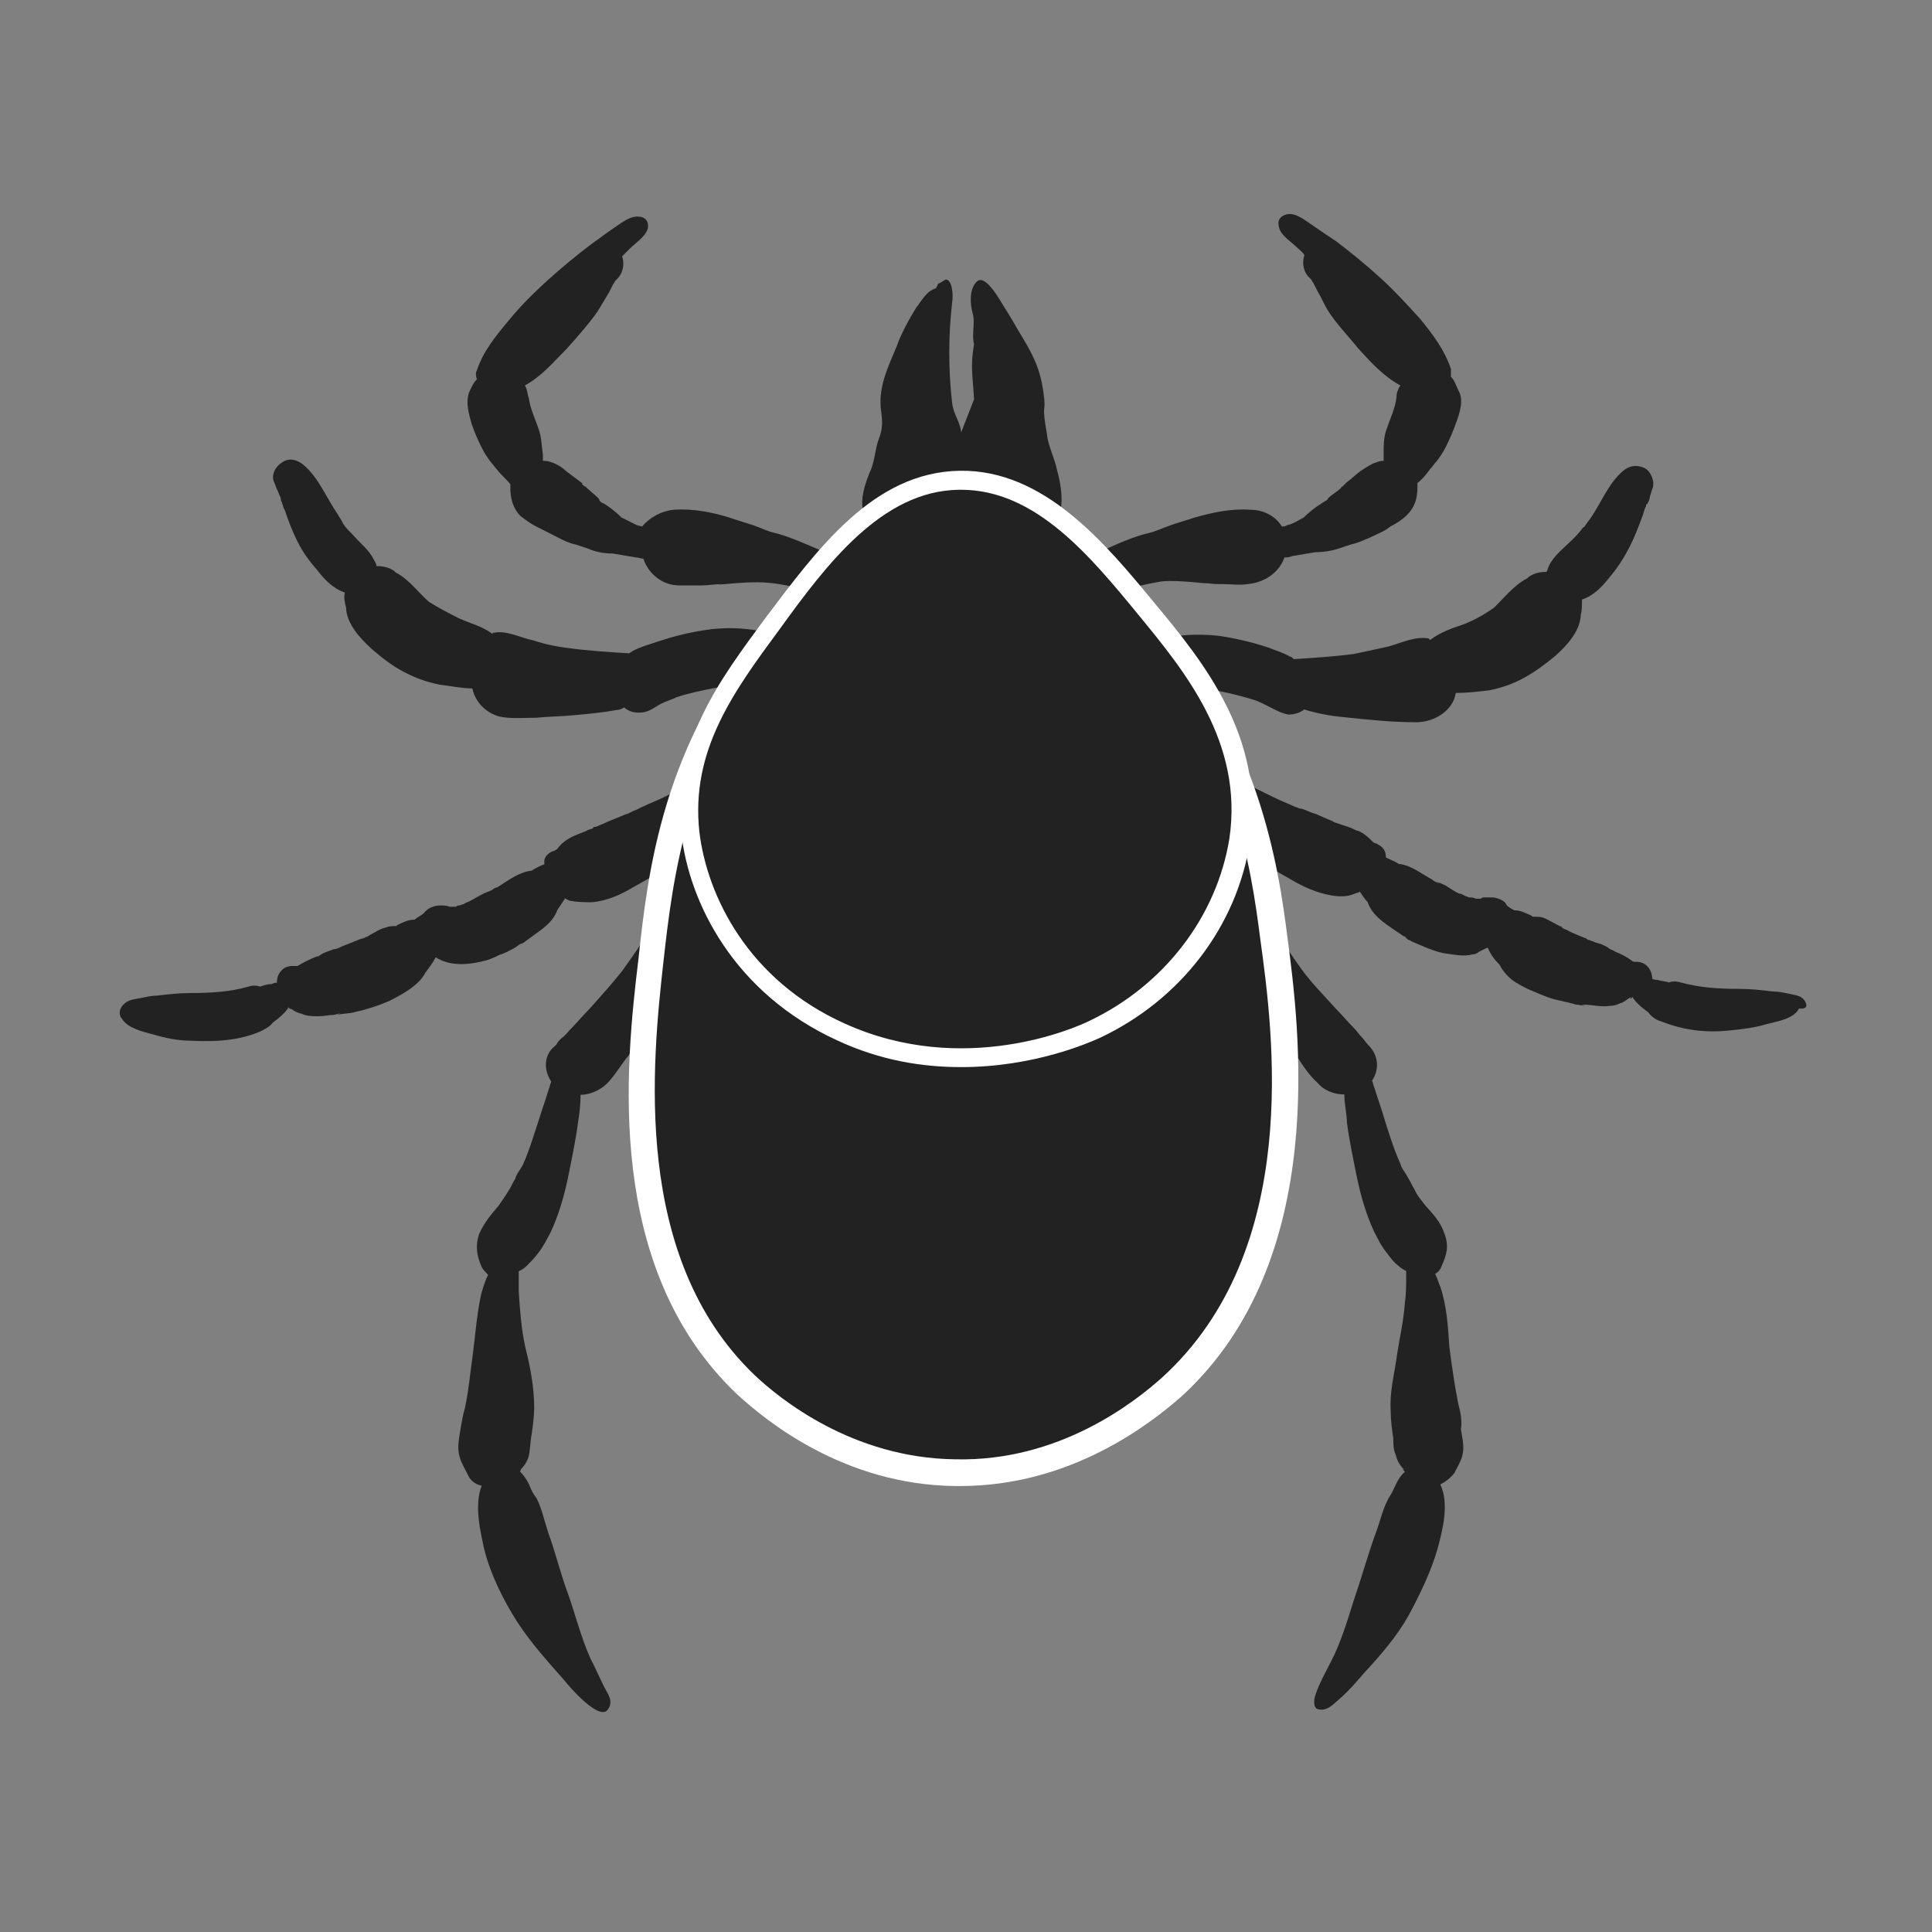
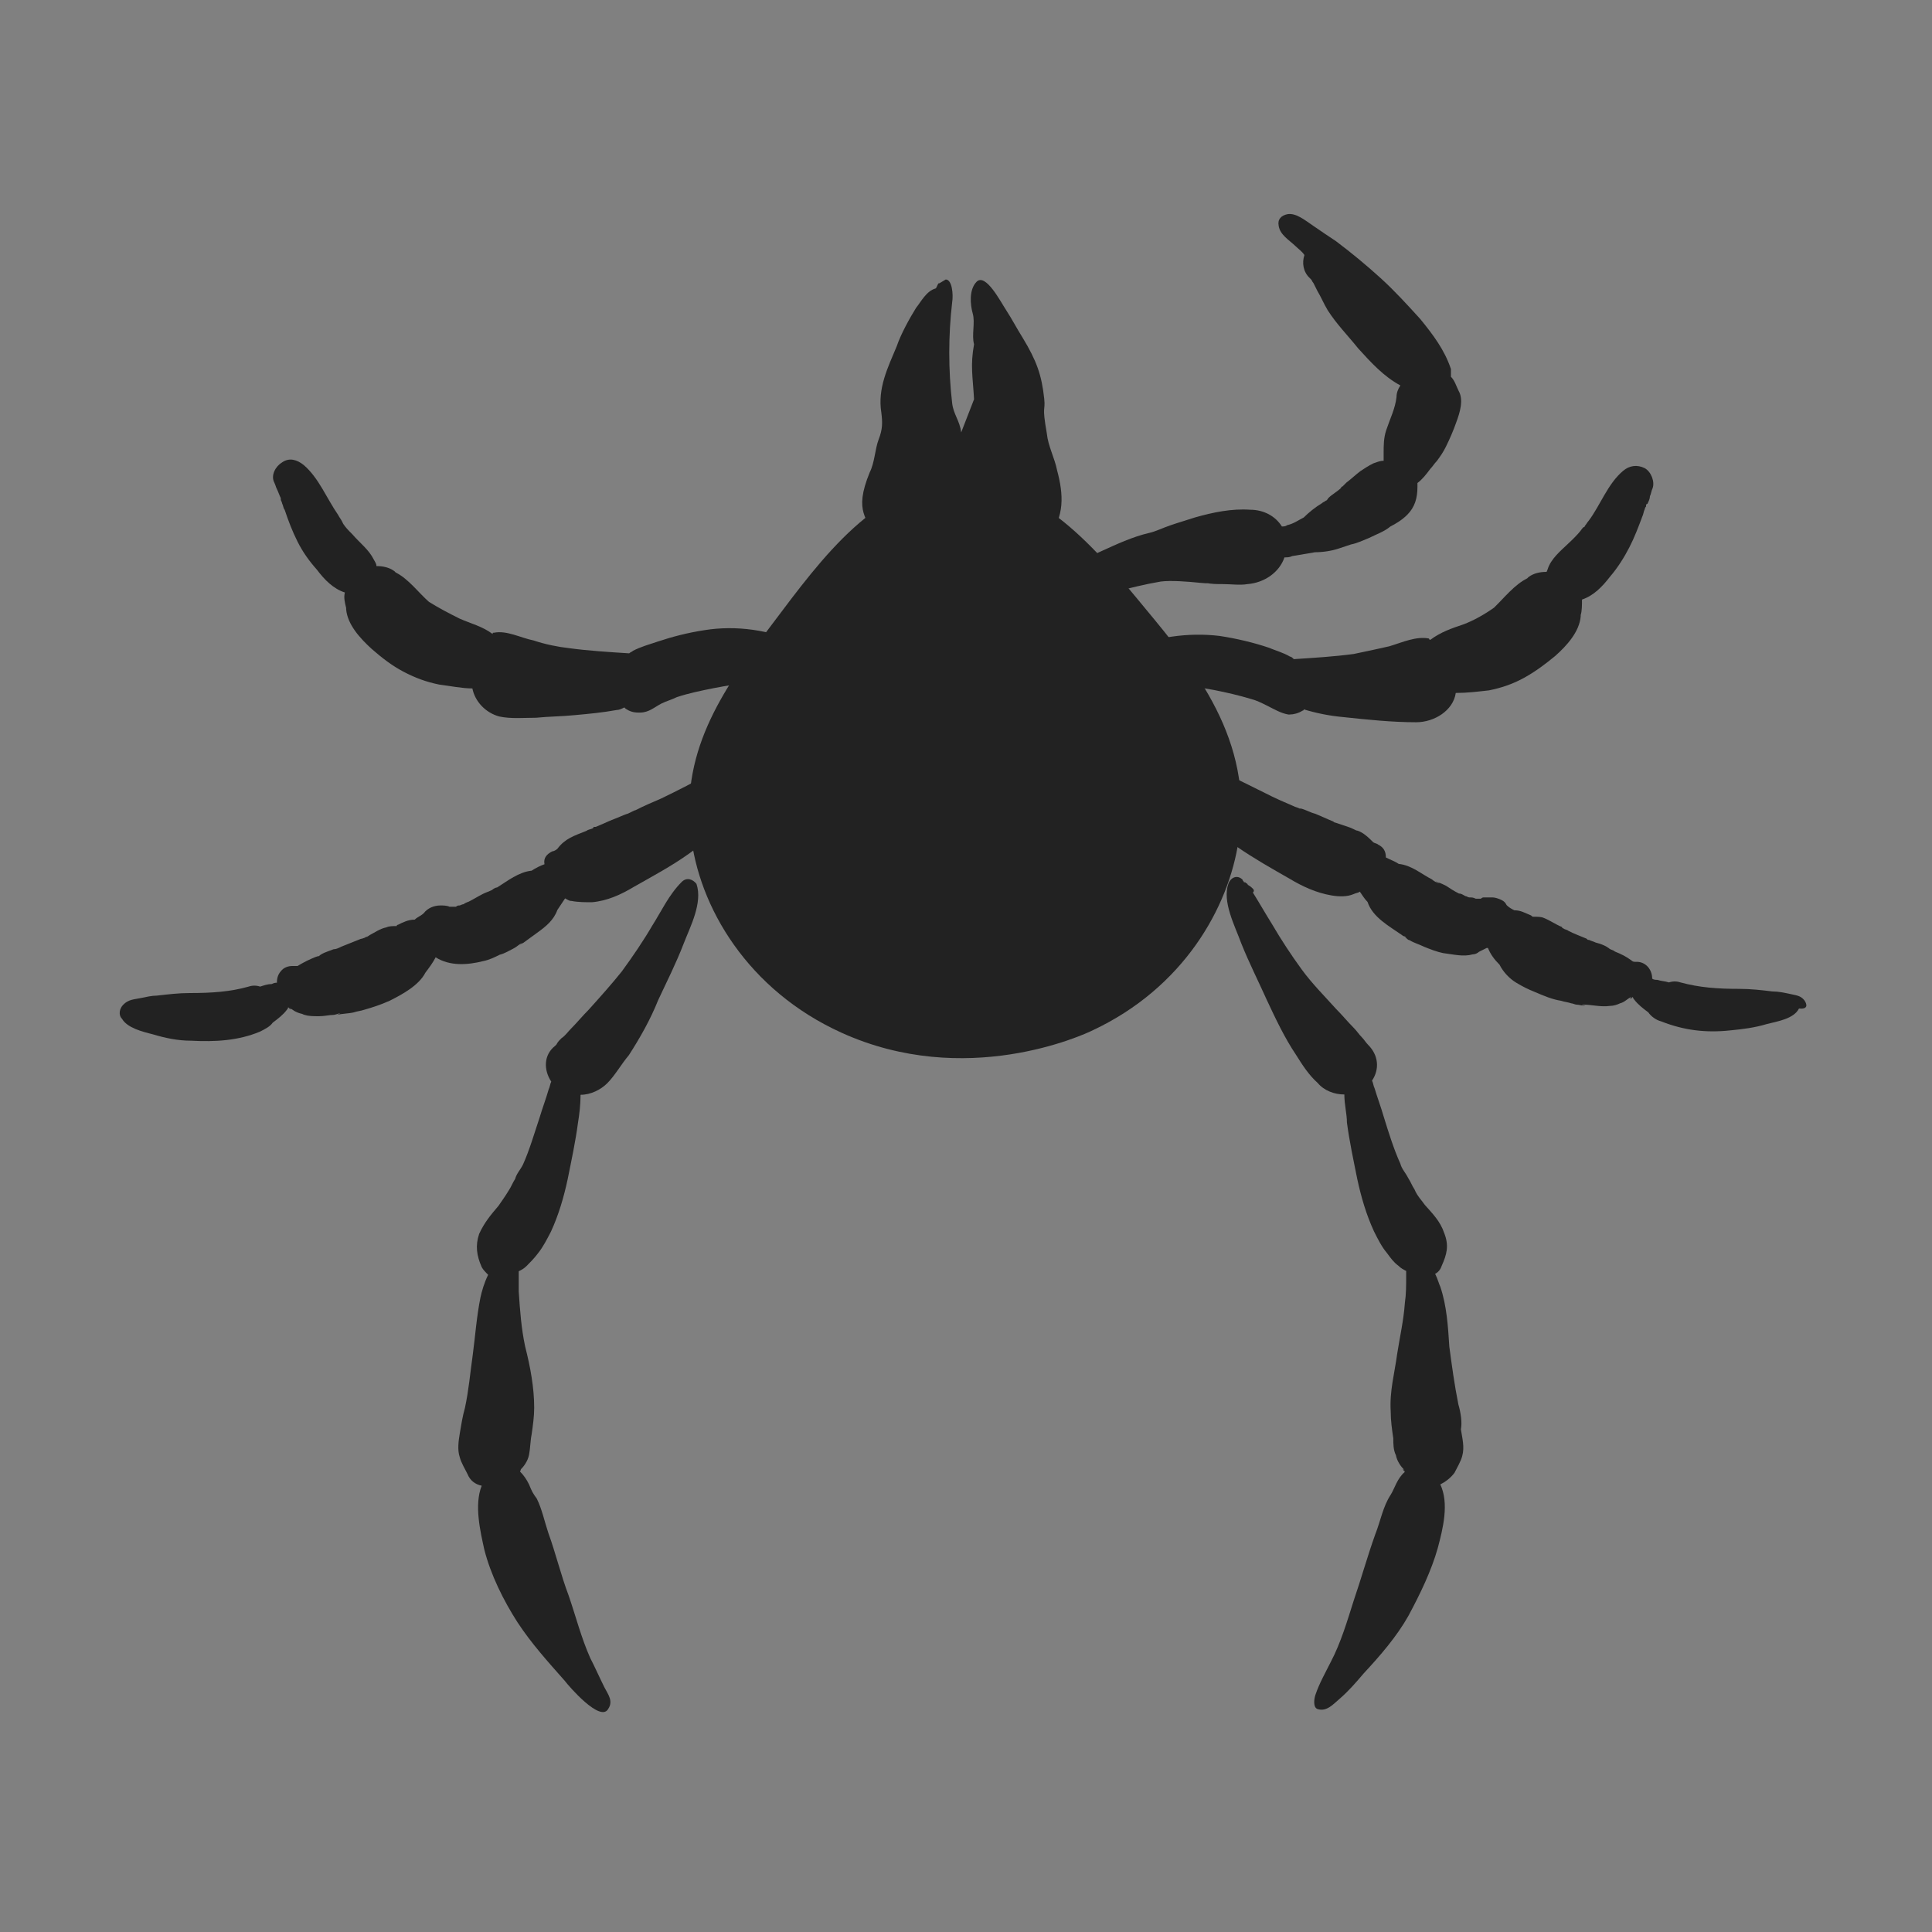
<svg xmlns="http://www.w3.org/2000/svg" version="1.2" baseProfile="tiny" id="icons" x="0px" y="0px" viewBox="0 0 600 600" overflow="visible" xml:space="preserve">
  <rect x="0" y="0" width="600" height="600" fill="#808080" stroke="none" />
  <g id="tick">
    <g>
      <path fill="#222222" d="M452.9,436.1c-1.2-6-2-11.9-2.8-17.9c-0.4-6.3-0.8-12.7-2.8-18.6c-0.4-0.8-0.8-2.4-1.6-4    c0.8-0.4,1.6-1.2,2-2.4c1.6-3.6,2.4-6.3,0.8-10.3c-1.2-3.6-3.6-6-6-8.7c-0.8-1.2-2.4-2.8-3.2-4.8c-0.8-1.2-1.2-2.4-2-3.6    c-0.8-1.6-2-2.8-2.4-4.4c-2-4.4-3.6-9.5-5.2-14.7c-0.8-2.8-2-6-2.8-8.7c-0.4-0.8-0.4-1.6-0.8-2.4c2.4-3.6,2-7.9-1.2-11.1    c-0.8-0.8-1.2-1.6-2-2.4c-0.8-0.8-1.6-2-2.4-2.8c-2-2-3.6-4-5.6-6c-3.6-4-7.5-7.9-10.7-12.3c-3.2-4.4-6.3-9.1-9.1-13.9    c-2-3.2-4-6.7-6-9.9c0.4-0.4,0.4-0.8,0-1.2c-0.4-0.4-0.8-0.8-1.6-1.2l0,0c0-0.4-0.4-0.4-0.8-0.8h-0.4l0,0c0-0.4-0.4-0.4-0.4-0.8    c-1.6-1.6-3.6-0.8-4.4,1.2c-2,5.6,2,13.1,4,18.6c2.4,6,5.2,11.5,7.9,17.5c2.8,6,5.6,11.9,9.1,17.1c2,3.2,4,6.3,6.7,8.7    c2,2.4,5.2,3.6,8.3,3.6c0,3.2,0.8,6,0.8,8.7c0.8,6,2,11.5,3.2,17.5c1.2,5.6,2.8,11.1,5.2,16.3c1.2,2.4,2.4,4.8,4,6.7    c1.2,1.6,2,2.8,3.6,4c0.8,0.8,1.6,1.2,2.4,1.6c0,0.4,0,1.2,0,1.6c0,2.8,0,5.6-0.4,8.3c-0.4,5.6-1.6,10.7-2.4,15.9    c-0.8,6-2.4,11.5-2,17.9c0,2.8,0.4,5.6,0.8,8.3c0,1.6,0,3.6,0.8,5.2c0.4,2,1.6,3.6,2.8,4.8l0,0c-0.8-0.8-0.8-0.4,0,0.4l0,0    c-2.4,2-3.2,5.2-4.4,7.1c-2.4,3.6-3.2,8.3-4.8,12.3c-2.4,6.7-4.4,13.9-6.7,20.6c-2,6.3-4,13.1-7.1,19c-1.6,3.2-3.6,6.7-4.8,10.3    c-0.4,1.2-0.8,4,0.8,4.4c2.8,0.8,4.8-1.6,6.7-3.2c2.8-2.4,5.2-5.2,7.5-7.9c5.2-5.6,10.3-11.5,13.9-17.9c3.6-6.7,7.1-13.9,9.1-21    c1.6-6,3.6-13.9,0.8-19.8c1.6-0.8,3.2-2,4.4-3.6c0.8-1.6,2-3.6,2.4-5.2c0.8-2.8,0-5.6-0.4-8.3    C454.1,441.7,453.7,438.9,452.9,436.1z" />
      <path fill="#222222" d="M211.7,273.9c-4,4-6.3,9.1-9.1,13.5c-2.8,4.8-6,9.5-9.5,14.3c-3.2,4-6.7,7.9-10.3,11.9c-2,2-3.6,4-5.6,6    c-0.8,0.8-1.6,2-2.8,2.8c-0.8,0.8-1.2,1.2-1.6,2l-0.4,0.4c-3.6,2.8-3.6,7.5-1.2,11.1c-0.4,0.8-0.4,1.6-0.8,2.4    c-0.8,2.8-2,6-2.8,8.7c-1.6,4.8-3.2,10.3-5.2,14.7c-0.8,1.6-2,2.8-2.4,4.4c-0.8,1.2-1.2,2.4-2,3.6c-1.2,2-2.4,3.6-3.2,4.8    c-2.4,2.8-4.4,5.2-6,8.7c-1.2,3.6-0.8,6.7,0.8,10.3c0.4,0.8,1.2,1.6,2,2.4c-1.2,2.4-2,5.2-2.4,7.1c-1.2,6-1.6,11.9-2.4,17.9    c-0.8,5.6-1.2,10.7-2.4,16.3c-0.8,2.8-1.2,5.6-1.6,7.9c-0.4,2.4-0.8,5.2,0,7.5c0.4,1.6,1.6,3.6,2.4,5.2c0.8,2,2.4,3.2,4.4,3.6    c-2.4,6-0.4,14.3,0.8,19.8c2,7.9,6,15.9,10.3,22.6c4.4,6.7,9.5,12.3,14.7,18.2c1.2,1.6,11.1,13.1,13.5,8.7c1.6-2.4,0-4.4-1.2-6.7    c-1.6-3.2-2.8-6-4.4-9.1c-2.8-6.3-4.4-12.7-6.7-19.4c-2.4-6.3-4-13.1-6.3-19.4c-1.2-3.6-2-7.5-3.6-10.7c-1.2-1.6-1.6-2.4-2.4-4.4    c-0.8-1.6-1.6-2.8-2.8-4l0,0c0.4-0.8,0.4-0.8,0-0.4l0,0c1.2-1.2,2.4-2.8,2.8-4.8c0.4-2,0.4-4.4,0.8-6.3c0.4-2.8,0.8-5.6,0.8-8.3    c0-6.3-1.2-12.7-2.8-19c-1.2-5.6-1.6-11.1-2-17.1c0-1.2,0-4,0-6.3c0.8-0.4,1.6-0.8,2.4-1.6c1.2-1.2,2.4-2.4,3.6-4    c1.6-2,2.8-4.4,4-6.7c2.4-5.2,4-10.7,5.2-16.3c1.2-6,2.4-11.5,3.2-17.5c0.4-2.4,0.8-5.6,0.8-8.7c3.2,0,6.3-1.6,8.3-3.6    c2.4-2.4,4.4-6,6.7-8.7c3.6-5.6,6.7-11.1,9.1-17.1c2.8-6,5.6-11.5,7.9-17.5c2-5.2,6-12.7,4-18.6    C215.2,273.1,213.3,272.3,211.7,273.9z" />
      <path fill="#222222" d="M234.7,229.8c-3.6,4.4-8.7,7.1-13.5,9.9c-5.6,3.2-10.3,5.6-15.9,8.3c-2.8,1.2-5.6,2.4-7.9,3.6    c-0.4,0-2.4,1.2-2.8,1.2c-1.2,0.4-2.8,1.2-4,1.6c-2,0.8-3.6,1.6-5.6,2.4h-0.4c0,0-0.4,0-0.4,0.4c-0.8,0.4-1.6,0.4-2,0.8    c-4,1.6-6.7,2.4-9.1,5.6c-0.4,0.4-1.2,0.8-1.6,0.8c-1.6,0.8-2.8,2-2.4,4c-1.2,0.4-2.8,1.2-4,2c-4,0.4-7.5,3.2-10.7,5.2    c-0.4,0-1.2,0.4-1.6,0.8c-0.8,0.4-2,0.8-2.8,1.2c-1.6,0.8-2.8,1.6-4.4,2.4c0,0-1.2,0.4-1.6,0.8c-0.4,0-1.2,0.4-1.2,0.4    c-0.4,0-0.8,0-1.2,0.4c-0.4,0-0.8,0-1.2,0c-0.4,0-0.4,0-0.8,0c-0.8-0.4-2-0.4-2.8-0.4c-2,0-4,0.8-5.2,2.4c-0.8,0.8-2,1.2-2.8,2    c-2,0-3.6,0.8-5.2,1.6c0,0-0.4,0-0.4,0.4c-1.2,0-2.4,0-3.2,0.4c-2,0.4-3.6,1.6-5.2,2.4c-0.4,0.4-0.8,0.4-1.6,0.8    c0.4,0,0.8-0.4,1.2-0.4c0,0-2,0.8-2.4,0.8c-2,0.8-4,1.6-6,2.4l0,0c-0.8,0.4-1.6,0.8-2.4,0.8c-2,0.8-4,1.2-5.2,2.8    c0.8-0.8,0.8-0.8-0.4-0.4c-2,0.8-3.6,1.6-5.6,2.8h-0.4c0,0-0.4,0-0.8,0h-0.4c-1.2,0-2.4,0.4-3.2,1.2c-1.2,1.2-1.6,2.4-1.6,4    c-0.4,0-0.8,0-1.6,0.4c-1.2,0-2.4,0.4-3.6,0.8c-1.2-0.4-2.4-0.4-3.6,0c-5.6,1.6-11.5,2-18.2,2c-3.6,0-6.7,0.4-10.3,0.8    c-1.6,0-3.2,0.4-5.2,0.8c-2,0.4-3.6,0.4-5.2,2c-1.2,1.2-1.6,3.2-0.4,4.4c1.6,2.8,6.3,4,9.5,4.8c4,1.2,7.9,2,11.9,2    c7.5,0.4,14.7,0,21.4-2.8c1.6-0.8,3.2-1.6,4-2.8c1.6-1.2,3.2-2.4,4.4-4c0.4-0.4,0.4-0.8,0.4-0.8l0.4,0.4c0.8,0.4,0.8,0.4,0-0.4    c0.8,0.8,2,1.6,3.6,2c0.4,0,0.8,0.4,1.2,0.4c1.2,0.4,2.8,0.4,4.4,0.4s3.2-0.4,4.4-0.4c0.8,0,3.6-1.2,1.2,0    c1.2-0.4,3.6-0.4,5.2-0.8c1.2-0.4,2-0.4,3.2-0.8c2.8-0.8,5.2-1.6,7.9-2.8c4-2,9.1-4.8,11.1-8.7c1.2-1.6,2.4-3.2,3.2-4.8    c4.4,2.8,9.9,2.4,14.7,1.2c2-0.4,3.6-1.2,5.2-2c1.6-0.4,2.8-1.2,4.4-2c0.8-0.4,1.6-1.2,2.4-1.6c-0.4,0.4-0.4,0.4-0.8,0.8    c0,0,0.8-0.8,1.2-0.8c1.6-1.2,2.8-2,4.4-3.2c2.8-2,5.2-4,6.3-7.1c0.8-1.2,1.6-2.4,2.4-3.6c0.8,0.4,1.2,0.8,2,0.8    c2,0.4,4.4,0.4,6.3,0.4c4.8-0.4,9.1-2.4,13.1-4.8c5.6-3.2,11.5-6.3,17.1-10.3c5.6-4,10.7-8.3,15.1-13.5c2-2.8,4-5.6,5.6-8.3    c1.6-3.2,2.8-6.3,4.4-9.1C240.6,230.6,237.1,227,234.7,229.8z" />
-       <path fill="#222222" d="M437.8,292.1L437.8,292.1L437.8,292.1L437.8,292.1L437.8,292.1z" />
      <path fill="#222222" d="M560.4,310.7c-1.2-1.6-2.8-1.6-4.4-2c-2-0.4-3.6-0.8-5.6-0.8c-3.2-0.4-6.7-0.8-10.3-0.8    c-6.7,0-12.3-0.4-18.2-2c-1.2-0.4-2.4-0.4-3.6,0c-1.2-0.4-2.4-0.4-3.6-0.8c-0.4,0-1.2,0-1.6-0.4c0-2.8-2-5.2-4.8-5.2l0,0    c0,0,0,0-0.4,0c-0.4,0-0.8,0-1.2-0.4c-1.6-1.2-3.2-2-5.2-2.8c-0.4-0.4-0.8-0.4-1.6-0.8c0.4,0.4,0.4,0.4,0.8,0.8    c-1.2-1.6-3.6-2.4-5.2-2.8c-0.8-0.4-1.2-0.4-2-0.8c-0.4,0-0.4,0-0.8-0.4c-2-0.8-4-1.6-5.6-2.4c-0.4-0.4-1.2-0.4-1.6-0.8    c0,0-0.4,0-0.4-0.4c-2-0.8-3.6-2-5.6-2.8c-0.8-0.4-2-0.4-3.2-0.4c-0.4,0-0.4,0-0.8-0.4c-2-0.8-3.2-1.6-5.2-1.6    c-0.8-0.4-1.6-0.8-2.4-1.6c-0.4-0.8-0.8-1.2-1.6-1.6c-0.8-0.4-2-0.8-2.8-0.8l0,0c-0.4,0-0.4,0-0.8,0c-0.8,0-1.2,0-2,0    c-0.4,0-0.8,0.4-0.8,0.4l0,0c-0.4,0-0.8,0-1.2,0l0,0c0,0,0,0-0.4,0c-0.8-0.4-1.2-0.4-2-0.4c-0.4,0-0.8-0.4-1.2-0.4    c-0.8-0.4-1.2-0.8-2-0.8c-1.6-0.8-2.8-1.6-4-2.4c-0.8-0.4-1.6-0.8-2.8-1.2c-0.8-0.4-0.4,0,0.8,0.4c-0.8,0-2-0.8-2.4-1.2    c-3.2-1.6-6.3-4.4-10.3-4.8c-1.2-0.8-2.4-1.2-4-2c0-2-0.8-3.2-2.4-4c-0.4-0.4-1.2-0.4-1.6-0.8c-1.2-1.2-2.4-2.4-4-3.2    c-0.8-0.4-1.2-0.4-1.2-0.4c-0.8-0.4-1.6-0.8-2.8-1.2s-2.4-0.8-3.6-1.2c0,0-0.4,0-0.8-0.4c-2-0.8-3.6-1.6-5.6-2.4    c-1.6-0.4-2.8-1.2-4.4-1.6l0,0c0,0,0,0-0.4,0c-0.8-0.4-1.2-0.4-2-0.8c-2.8-1.2-5.6-2.4-8.7-4c-5.6-2.8-9.9-4.8-15.5-7.9    c-4.8-2.8-10.3-5.6-13.9-9.9c-2-2.8-6,0.8-4.4,3.6c1.6,2.8,2.4,6,4,8.7c1.6,2.8,3.6,6,5.6,8.3c4.4,5.6,9.9,9.9,15.5,13.9    c5.2,3.6,10.7,6.7,16.3,9.9c4,2.4,8.3,4.4,13.1,5.2c2.4,0.4,4.8,0.4,6.7-0.4c0.8-0.4,1.6-0.4,2-0.8c0.8,1.2,1.6,2.4,2.4,3.2    c1.6,4.8,6.7,7.5,10.7,10.3c0,0,0.4,0.4,0.8,0.4c-0.4-0.4-0.4-0.4,0,0c0.4,0,0.8,0.4,0,0l0.4,0.4c0.4,0.4,0.8,0.8,1.2,0.8    c1.2,0.8,2.8,1.2,4.4,2c2,0.8,4,1.6,6,2c3.2,0.4,6.3,1.2,9.1,0.4c0.8,0,1.6-0.4,2-0.8c0.8-0.4,1.6-0.8,2.4-1.2c0,0,0,0,0.4,0    c0.8,2,2,3.6,3.6,5.2c1.2,2.4,3.2,4.4,5.2,5.6c2,1.2,3.6,2,5.6,2.8c2.8,1.2,5.6,2.4,8.3,2.8c1.2,0.4,2,0.4,3.2,0.8    c0.4,0,1.2,0.4,1.6,0.4c0.8,0,2,0.4,2.8,0.4c-1.2-0.4-1.6-0.4-0.8-0.4c2.8,0,5.6,0.8,8.3,0.4c1.2,0,2.4-0.4,3.2-0.8    c1.6-0.4,2.4-1.6,3.6-2c-0.4,0.4-0.8,0.8,0,0.4l0.4-0.4c0,0.4,0.4,0.8,0.4,0.8c1.2,1.6,2.8,2.8,4.4,4c0.8,1.2,2.4,2.4,4,2.8    c7.1,2.8,13.9,3.6,21.4,2.8c4-0.4,7.5-0.8,11.5-2c3.2-0.8,8.3-1.6,9.9-4.8C561.6,313.5,561.2,311.9,560.4,310.7z M476.7,285.8    L476.7,285.8L476.7,285.8L476.7,285.8z" />
      <path fill="#222222" d="M248.2,199.7c-9.1-4-19.4-5.6-29.4-4c-5.2,0.8-9.9,2-14.7,3.6c-2.4,0.8-5.2,1.6-7.5,2.8    c-0.4,0.4-0.8,0.4-1.2,0.8c-6.3-0.4-12.7-0.8-18.6-1.6c-3.6-0.4-7.5-1.2-11.1-2.4c-4-0.8-8.3-3.2-12.3-2.4c-0.4,0-0.4,0-0.4,0.4    c-3.2-2.4-6.7-3.2-10.3-4.8c-3.2-1.6-6.3-3.2-9.5-5.2c-3.2-2.8-6.3-7.1-10.3-9.1l-0.4-0.4c-1.6-1.2-3.6-1.6-5.6-1.6    c0-0.8-0.4-1.2-0.8-2c-1.6-3.2-4.4-5.2-6.7-7.9c-1.2-1.2-2-2-2.8-3.2l-0.4-0.8c-0.4-0.8-0.8-1.2-1.2-2c-3.6-5.2-6-11.5-10.7-15.5    c-2-1.6-4.4-2.4-6.7-0.8c-2,1.2-3.6,4-2.4,6.3c0.4,0.8,0.4,1.2,0.8,2c0.4,0.8,0.8,2,1.2,2.8v0.4c0,0.4,0.4,0.8,0.4,1.2    c0.4,0.8,0.4,1.6,0.8,2c1.2,3.6,2.4,6.7,4,9.9s3.6,6,6,8.7c2.4,3.2,5.2,6,8.7,7.1c-0.4,1.6,0,3.2,0.4,4.8c0,0,0,0,0,0.4    c0.4,4.8,4.4,9.1,7.9,12.3c3.2,2.8,6.3,5.2,9.9,7.1s7.1,3.2,11.1,4c3.2,0.4,7.1,1.2,10.3,1.2c0.8,4,4,7.5,8.3,8.7    c3.6,0.8,7.9,0.4,11.5,0.4c4-0.4,7.9-0.4,11.9-0.8c4.4-0.4,8.7-0.8,13.1-1.6c0.8,0,1.6-0.4,2.4-0.8l0.4,0.4c1.2,0.8,2.4,1.2,4,1.2    l0,0h0.4l0,0c2.8,0,4.4-1.6,6.7-2.8c1.6-0.8,3.2-1.2,4.8-2c3.6-1.2,7.5-2,11.5-2.8c4-0.8,7.5-1.2,11.5-2c2.4-0.4,4.8-0.8,6.7-1.6    c2.4-0.4,4.8-0.8,6.7-0.8C252.9,209.2,253.7,202,248.2,199.7z" />
      <path fill="#222222" d="M377.1,214.3c4,0.8,7.5,1.6,11.5,2.8c1.6,0.4,3.2,1.2,4.8,2c2.4,1.2,4.4,2.4,6.7,2.8l0,0h0.4l0,0    c1.2,0,2.8-0.4,4-1.2c0.4,0,0.4-0.4,0.4-0.4c4,1.2,7.9,2,12.3,2.4c7.5,0.8,15.1,1.6,22.6,1.6c5.6,0,11.5-3.6,12.3-9.1    c3.6,0,6.7-0.4,10.3-0.8c4-0.8,7.5-2,11.1-4c3.6-2,6.7-4.4,9.5-6.7c3.6-3.2,7.5-7.5,7.9-12.3c0,0,0,0,0-0.4    c0.4-1.2,0.4-3.2,0.4-4.8c3.6-1.2,6.3-4,8.7-7.1c2.4-2.8,4.4-6,6-9.1s2.8-6.3,4-9.5c0.4-0.8,0.4-1.6,0.8-2.4    c0-0.4,0.4-0.8,0.4-0.8v-0.4c0,0,0-0.4,0.4-0.4c0.4-0.8,0.8-1.6,0.8-2.4c0.4-0.8,0.4-1.6,0.8-2.4c0.8-2-0.4-5.2-2.4-6.3    c-2.4-1.2-4.8-0.8-6.7,0.8c-4.8,4-7.1,10.7-10.7,15.5c-0.4,0.4-0.8,1.2-1.2,1.6c0,0,0,0.4-0.4,0.4c0,0,0,0-0.4,0.4    c-0.8,1.2-2,2.4-3.2,3.6c-2.4,2.4-5.6,4.8-7.1,7.9c-0.4,0.8-0.4,1.2-0.8,2c-2,0-4,0.4-5.6,1.6l-0.4,0.4c-4,2-7.1,6-10.3,9.1    c-2.8,2-6.3,4-9.5,5.2c-3.6,1.2-7.1,2.4-10.3,4.8c0,0-0.4,0-0.4-0.4c-4-0.8-8.3,1.2-12.3,2.4c-3.6,0.8-7.1,1.6-11.1,2.4    c-6,0.8-12.3,1.2-18.6,1.6c-0.4-0.4-0.8-0.8-1.2-0.8c-2-1.2-4.8-2-6.7-2.8c-4.8-1.6-9.9-2.8-15.1-3.6c-9.9-1.2-19.8,0.4-29.4,4    c-5.2,2.4-4.8,9.5,1.2,9.9c2.4,0.4,4.8,0.4,6.7,0.8c2.4,0.4,4.4,1.2,6.7,1.6C369.6,212.8,373.1,213.6,377.1,214.3z" />
      <path fill="#222222" d="M372.7,181c0.4,0,4,0.4,1.6,0c2,0.4,3.6,0.4,5.6,0.4c2.4,0,5.2,0.4,7.5,0c5.2-0.4,9.9-3.6,11.5-8.3    c0.8,0,1.6,0,2.4-0.4c2.4-0.4,4.8-0.8,7.1-1.2c2.4,0,5.2-0.4,7.5-1.2c1.2-0.4,2.4-0.8,3.6-1.2c2-0.4,3.6-1.2,5.6-2    c2.4-1.2,4.8-2,6.7-3.6c1.6-0.8,3.6-2,5.2-3.6c2.4-2.4,3.2-5.2,3.2-8.7c0-0.4,0-0.8,0-1.2c1.6-1.2,2.8-2.8,4-4.4    c0.8-0.8,1.2-1.6,2-2.4c1.2-1.6,2-2.8,2.8-4.4c1.2-2.4,2.4-5.2,3.2-7.5c1.2-3.2,2.4-7.1,0.8-9.9c-0.8-1.6-1.2-3.2-2.4-4.4    c0-0.8,0-1.6,0-2.4c-2-6-5.6-10.7-9.5-15.5c-4-4.4-7.9-8.7-12.3-12.7c-4.4-4-9.1-7.9-13.9-11.5c-2.4-1.6-4.8-3.2-7.1-4.8    c-2.4-1.6-5.2-4-7.9-3.6c-2,0.4-3.2,1.6-2.8,3.6c0.4,2.8,3.2,4.4,5.2,6.3c0.8,0.8,2,1.6,2.8,2.8c-0.8,2.4-0.4,5.2,1.6,7.1l0.4,0.4    c0.4,0.4,0.4,0.8,0.8,1.2c0.4,0.8,0.8,1.6,1.2,2.4c1.2,2,2,4,3.2,6c2.8,4.4,6.3,7.9,9.5,11.9c4,4.4,7.9,8.7,13.1,11.5    c-0.8,1.2-1.2,2.4-1.2,3.6l0,0c-0.4,3.6-2,6.7-3.2,10.3c-0.8,2.4-0.8,4.8-0.8,7.1c0,0.8,0,1.6,0,2.4c-1.2,0-2,0.4-3.2,0.8    c-1.6,0.8-2.8,1.6-4,2.4c-1.6,1.2-2.8,2.4-4.4,3.6c-0.4,0.4-0.8,0.8-1.2,1.2l0,0c0,0-0.4,0-0.4,0.4c-1.2,1.2-2.8,2-4,3.2    c0,0-0.4,0.8-0.8,0.8c-0.4,0.4-0.8,0.4-1.2,0.8c-2,1.2-4,2.8-5.6,4.4c-1.6,0.8-3.2,2-5.2,2.4c-0.4,0.4-1.2,0.4-1.6,0.4    c-2-3.2-5.6-5.2-9.9-5.2c-5.6-0.4-11.5,0.8-17.1,2.4c-2.4,0.8-5.2,1.6-7.5,2.4c-2.4,0.8-4.8,2-6.7,2.4c-5.2,1.2-10.3,3.6-14.7,5.6    c-4.4,2-10.7,4.4-12.3,9.1c-0.4,2,0.4,4.4,2,5.2c4.4,2,9.9-0.4,14.3-1.6c4.8-1.2,9.5-2.4,14.3-3.2    C363.6,180.2,368.8,180.6,372.7,181z" />
-       <path fill="#222222" d="M255.3,171.1c-4.8-2-9.9-4.4-14.7-5.6c-2-0.4-4.4-1.6-6.7-2.4c-2.4-0.8-5.2-1.6-7.5-2.4    c-5.2-1.6-11.1-2.8-17.1-2.4c-4,0.4-7.5,2.4-9.9,5.2c-0.4,0-1.2-0.4-1.6-0.4c-1.6-0.8-3.2-1.6-4.8-2.4c-1.6-1.6-3.6-3.2-5.6-4.4    c-0.4,0-0.8-0.4-1.2-0.8c0,0,0-0.4-0.4-0.8c-1.2-1.2-2.8-2.4-4-3.6c-0.4,0-1.6-1.2-0.8-0.8l-0.4-0.4c-1.6-1.2-3.2-2.4-4.8-3.6    c-0.8-0.8-2-1.6-2.8-2c-1.6-0.8-2.8-1.2-4.4-1.2c0-0.8,0-1.2,0-2c-0.4-2.4-0.4-5.2-1.2-7.5c-1.2-3.6-2.8-6.7-3.2-10.3v0.4    c-0.4-1.2-0.4-2.8-1.2-4c5.2-2.8,9.1-7.5,13.1-11.5c3.2-3.6,6.7-7.5,9.5-11.5c1.2-2,2.4-4,3.6-6c0.4-0.8,0.8-1.6,1.2-2.4    c0.4-0.4,0.4-0.8,0.8-1.2c0,0,0,0,0.4-0.4c2-2,2.4-4.8,1.6-7.1c0.8-0.8,1.6-1.6,2.4-2.4c2-2,4.8-3.6,5.6-6.3    c0.4-2-0.8-3.6-2.8-3.6c-2.8-0.4-6,2.4-7.9,3.6c-2.4,1.6-4.4,3.2-6.7,4.8c-4.8,3.6-9.5,7.5-13.9,11.5c-4.4,4-8.3,7.9-11.9,12.3    c-4,4.8-7.9,9.5-9.9,15.5c-0.4,0.8-0.4,1.6,0,2.8c-1.2,1.2-1.6,2.4-2.4,4c-1.2,3.2,0,7.1,0.8,9.9c0.8,2.4,2,5.2,3.2,7.5    c0.8,1.6,1.6,2.8,2.8,4.4c0.8,0.8,1.2,1.6,2,2.4c1.2,1.6,2.8,2.8,4,4.4c0,0.4,0,0.8,0,1.2c0,3.2,0.8,6.3,3.2,8.7    c1.6,1.2,3.2,2.4,4.8,3.2c2.4,1.2,4.8,2.4,7.1,3.6c1.6,0.8,3.2,1.6,5.2,2c1.2,0.4,2.4,0.8,3.6,1.2c2.8,1.2,5.2,1.6,7.9,1.6    c2.4,0.4,4.8,0.8,7.1,1.2c0.8,0,1.6,0.4,2.4,0.4c1.6,4.8,6,8.3,11.1,8.3c2.4,0,4.8,0,7.1,0c2,0,4-0.4,6-0.4c-2.4,0.4,0.4,0,1.2,0    c4-0.4,9.5-0.8,13.5-0.4c4.8,0.4,9.1,1.6,13.9,2.8s10.3,4,14.7,2c2-0.8,2.8-3.6,2-5.2C266,175.5,259.7,173.1,255.3,171.1z" />
      <path fill="#222222" d="M328.3,146.1c-0.8-4-2.8-7.5-3.2-11.5c-1.6-9.1-0.4-6.7-0.8-10.7c-0.8-7.5-2.4-11.9-6.7-19    c-2-3.2-3.2-5.6-5.2-8.7c-1.6-2.4-6.3-11.5-9.1-8.7c-2.4,2.4-2,7.1-1.2,9.9c0.8,2.8-0.4,6.7,0.4,9.5c-1.2,6.7-0.4,9.9,0,17.1    l-4,10.3c-0.4-3.6-2.4-5.6-2.8-9.1c-1.2-10.3-1.2-21,0-31.3c0.4-2.4,0-7.1-2-7.1l-2,1.2c-0.4-0.4-0.8,1.6-1.2,1.6    c-2.8,0.8-4.4,4-6,6c-2,3.2-4.8,8.3-6,11.9c-2.8,6.7-6,13.1-4.8,20.6c0.4,3.2,0.4,5.2-0.8,8.3s-1.2,7.1-2.8,10.3    c-5.2,12.7-0.4,13.9,1.6,21c1.2,4.8,5.2,6.3,8.3,4.8c1.6,0.8,3.2,1.6,4.8,1.6c0.8,0,1.6-0.4,2.4-0.4c2.8-0.4,5.6-0.8,7.9-2    c1.6-0.8,2.8-1.6,4-2.8c0.4-0.4,0.4-0.4,0.8-0.8c0.4-0.4,0.4-0.4,0.4-0.4c0.4-0.4,1.2-0.4,1.2-0.4c-1.2,0.4,0.4,0,0.8,0    c0.4,0,0.8,0,1.2-0.4h0.8c0.4,0,0.8,0,1.6,0l1.2,0.4c0.4,0,1.2,0,1.6,0l0,0c1.6,0,2.8-0.4,4-1.2c0.4,0,1.2,0,1.6,0    c0.4,0,0.8-0.4,1.2-0.4c0,0.4,0,0.4,0,0.8c-0.4,2.4,2,4.4,4,5.2h0.4c2,0.8,4.4-3.2,5.6-4.8C330.7,160.4,330.3,153.6,328.3,146.1z" />
    </g>
    <g>
-       <path fill="#222222" d="M298.2,154.4c-13.9,6-36.5,17.5-55.9,40.1c-32.5,36.9-37.3,78.6-40.1,103.5    c-3.6,33.7-10.3,94.4,29.4,132.1c6,6,29.8,27,65.1,27.4c34.9,0.4,59.1-19.4,67-26.6c45.2-41.3,35.7-111.5,31.7-139.6    c-3.2-23.4-9.1-63.9-42.1-98.8C333.9,171.1,312,160.4,298.2,154.4z" />
-       <path fill="#FFFFFF" d="M298.2,461.5c-0.4,0-0.8,0-1.6,0c-34.5-0.4-58.7-20.2-67.8-28.6c-41.3-39.3-34.5-102-30.5-135.3    c2.8-25.4,7.1-67.8,40.9-105.5c15.5-17.5,34.9-31.3,57.5-40.9l1.6-0.8l1.6,0.8c22.2,8.7,41.3,21.8,56.7,38.5    c34.5,36.9,40.5,80.1,43.2,101.2c3.6,27.4,13.5,100.4-32.9,142.8C357.3,442.1,332.7,461.5,298.2,461.5z M298.2,158.8    c-20.6,9.1-38.9,21.8-53.2,38.1c-31.7,35.7-36.1,76.6-38.9,101.2c-3.6,32.1-9.9,92.4,28.2,128.9c7.9,7.5,30.5,25.8,62.3,26.2    c32.5,0.8,55.9-17.9,64.3-25.4c43.6-39.7,34.5-107.1,30.5-136.1c-2.8-21.8-8.3-61.9-40.9-96.8    C336.2,179.4,318.4,167.5,298.2,158.8z" />
-     </g>
+       </g>
    <g>
      <path fill="#222222" d="M297.8,149.3c-25.4,0.4-42.4,23.8-57.9,44.4c-14.3,19-28.6,38.5-25.4,65.1c2.4,23,17.9,48.8,46.8,61.9    c38.5,17.5,75,0.8,78.2-0.8c27.8-13.1,42.1-37.7,45.2-59.1c4.8-30.9-13.9-53.6-29-71.8C340.6,170.7,322.7,148.9,297.8,149.3z" />
-       <path fill="#FFFFFF" d="M298.5,331.4c-11.9,0-25-2-38.5-8.3c-32.1-14.7-46-42.8-48.4-64.3c-3.2-27.8,11.9-47.6,26.2-67    c15.9-21,33.3-45.2,60.3-45.6l0,0c26.2-0.4,45.2,22.6,60.3,40.9c15.5,18.6,34.5,42.1,29.8,74.2c-4,26.2-21.4,49.2-46.8,61.1    C338.2,323.8,321.2,331.4,298.5,331.4z M298.5,152.1c-0.4,0-0.4,0-0.8,0l0,0c-23.8,0.4-40.9,23-55.5,43.2    c-14.3,19.4-27.8,37.7-25,63.1c2.4,19.8,15.1,46,45.2,59.5c36.9,16.7,71.8,1.2,75.8-0.8c23.4-11.1,39.7-32.5,43.6-56.7    c4.4-29.8-13.9-52-28.2-69.4C338.6,172.7,321.6,152.1,298.5,152.1z" />
    </g>
  </g>
</svg>